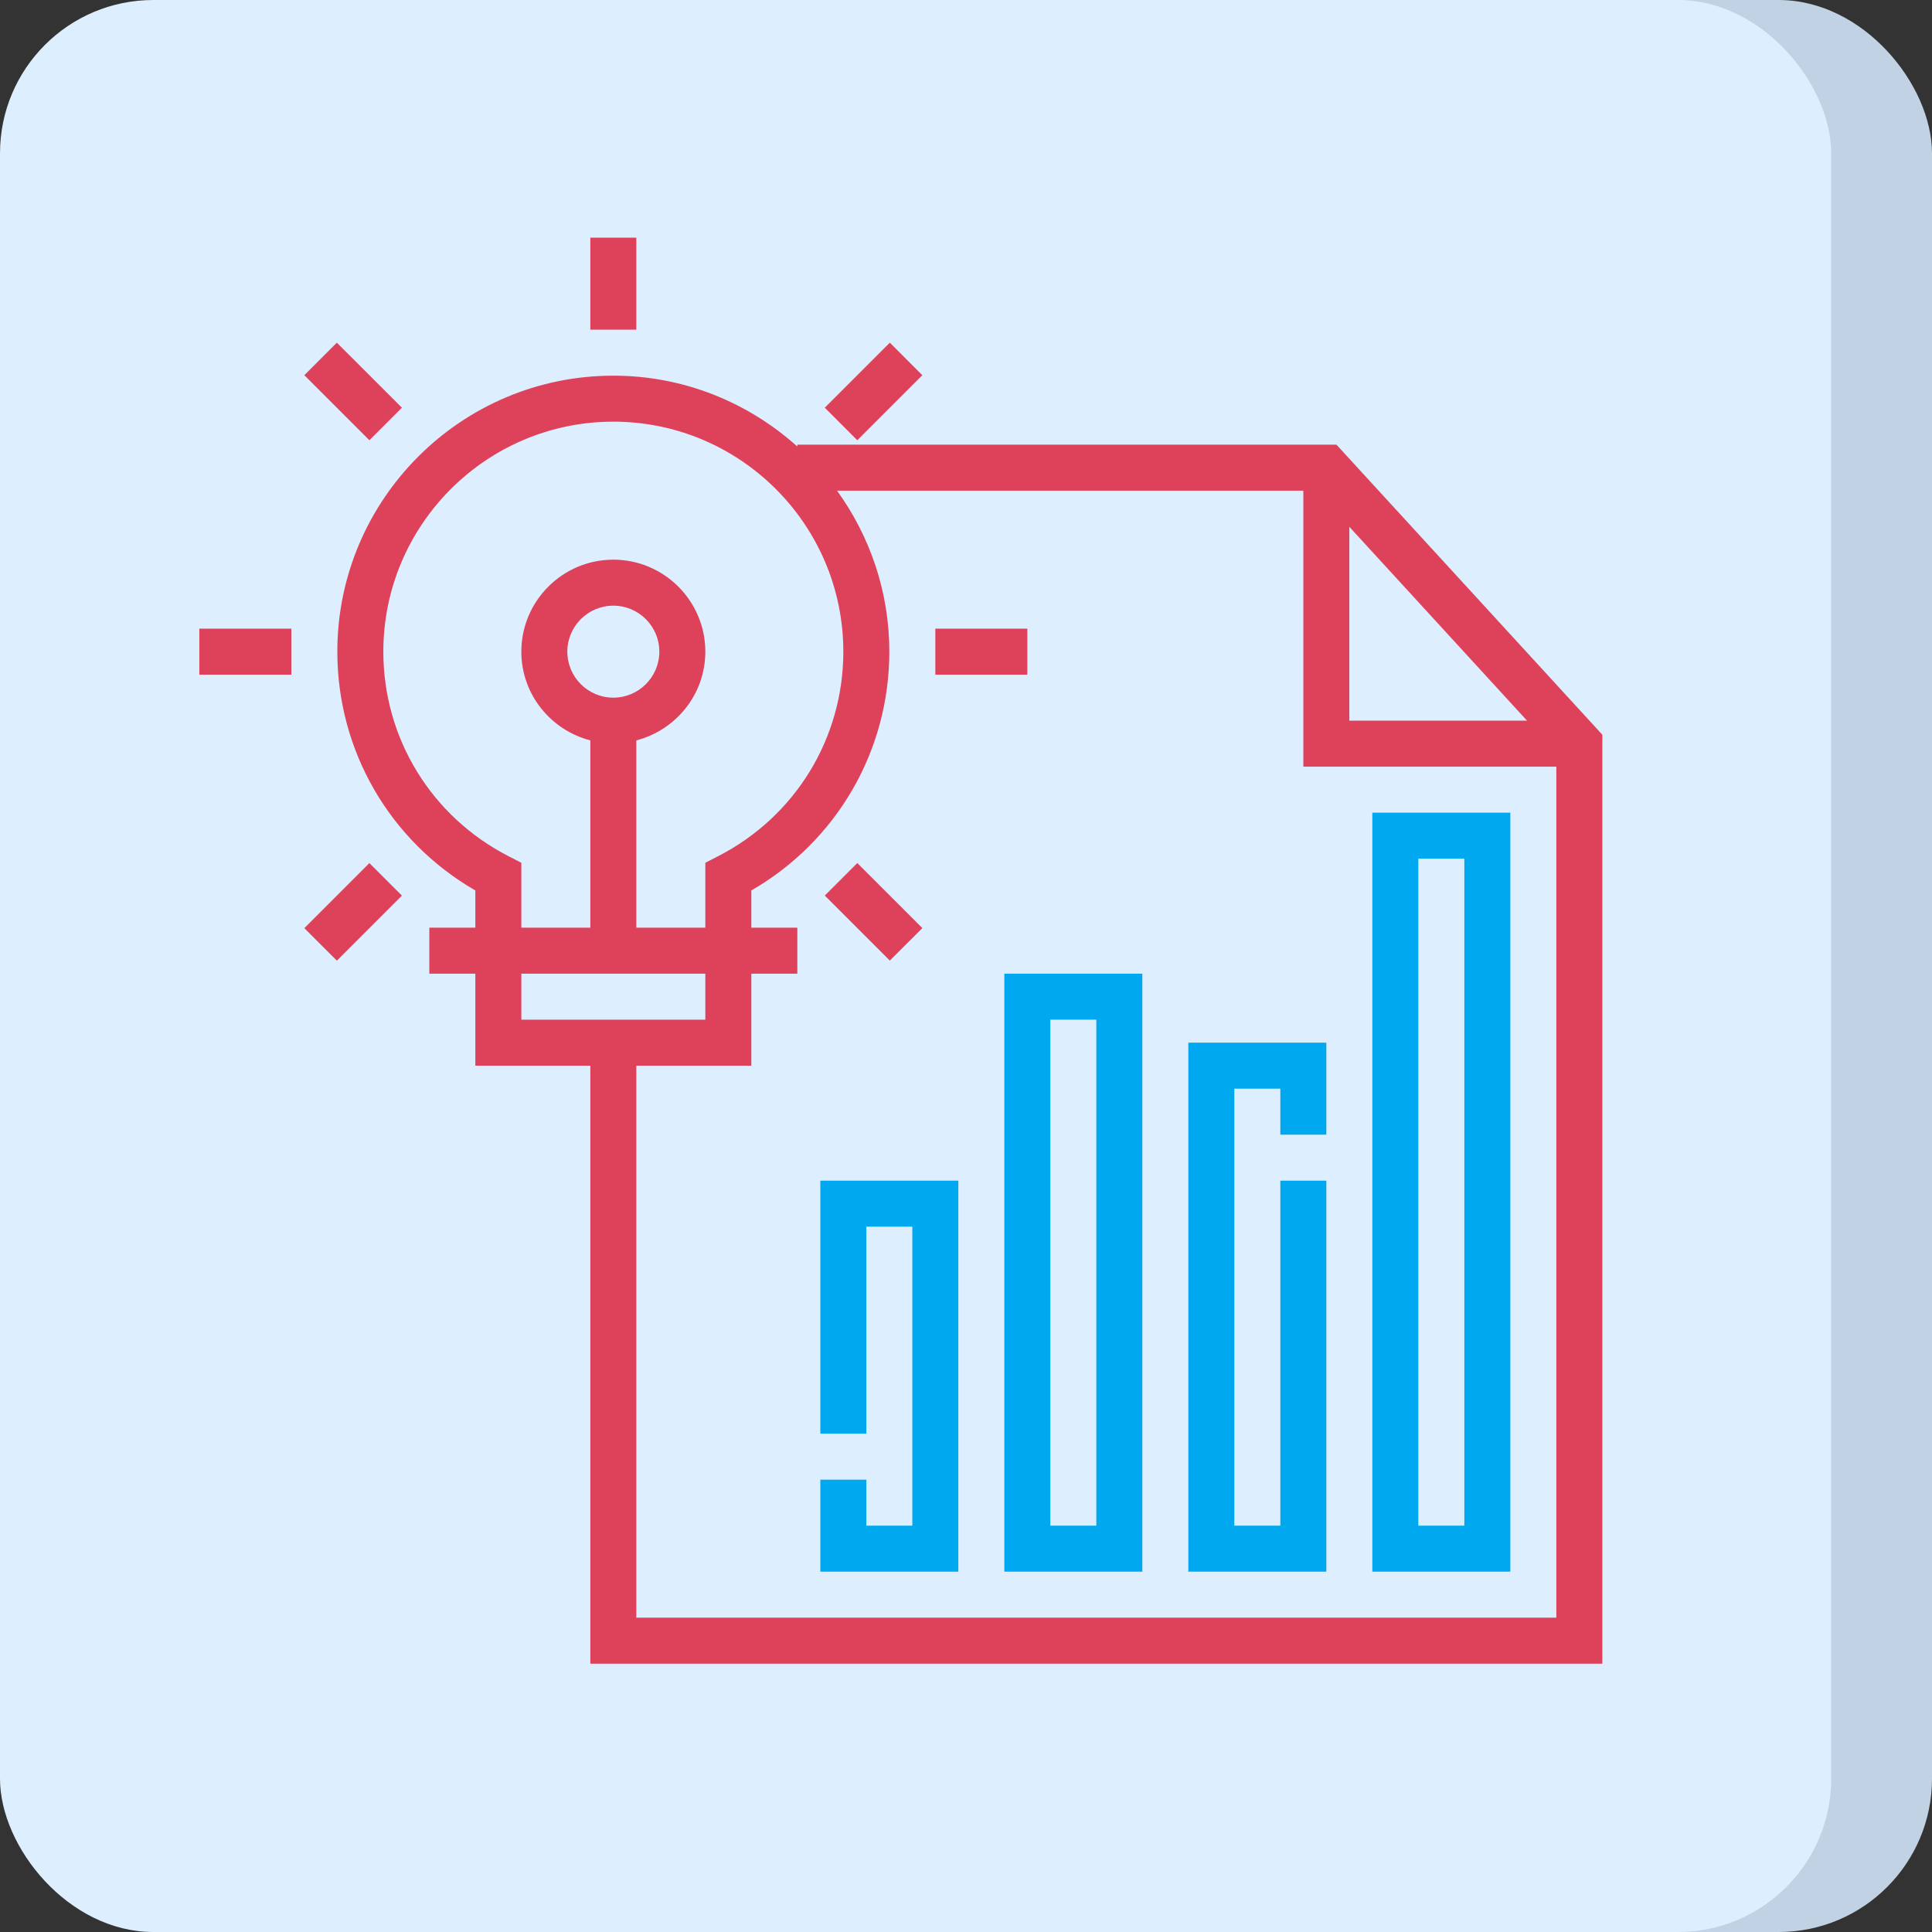
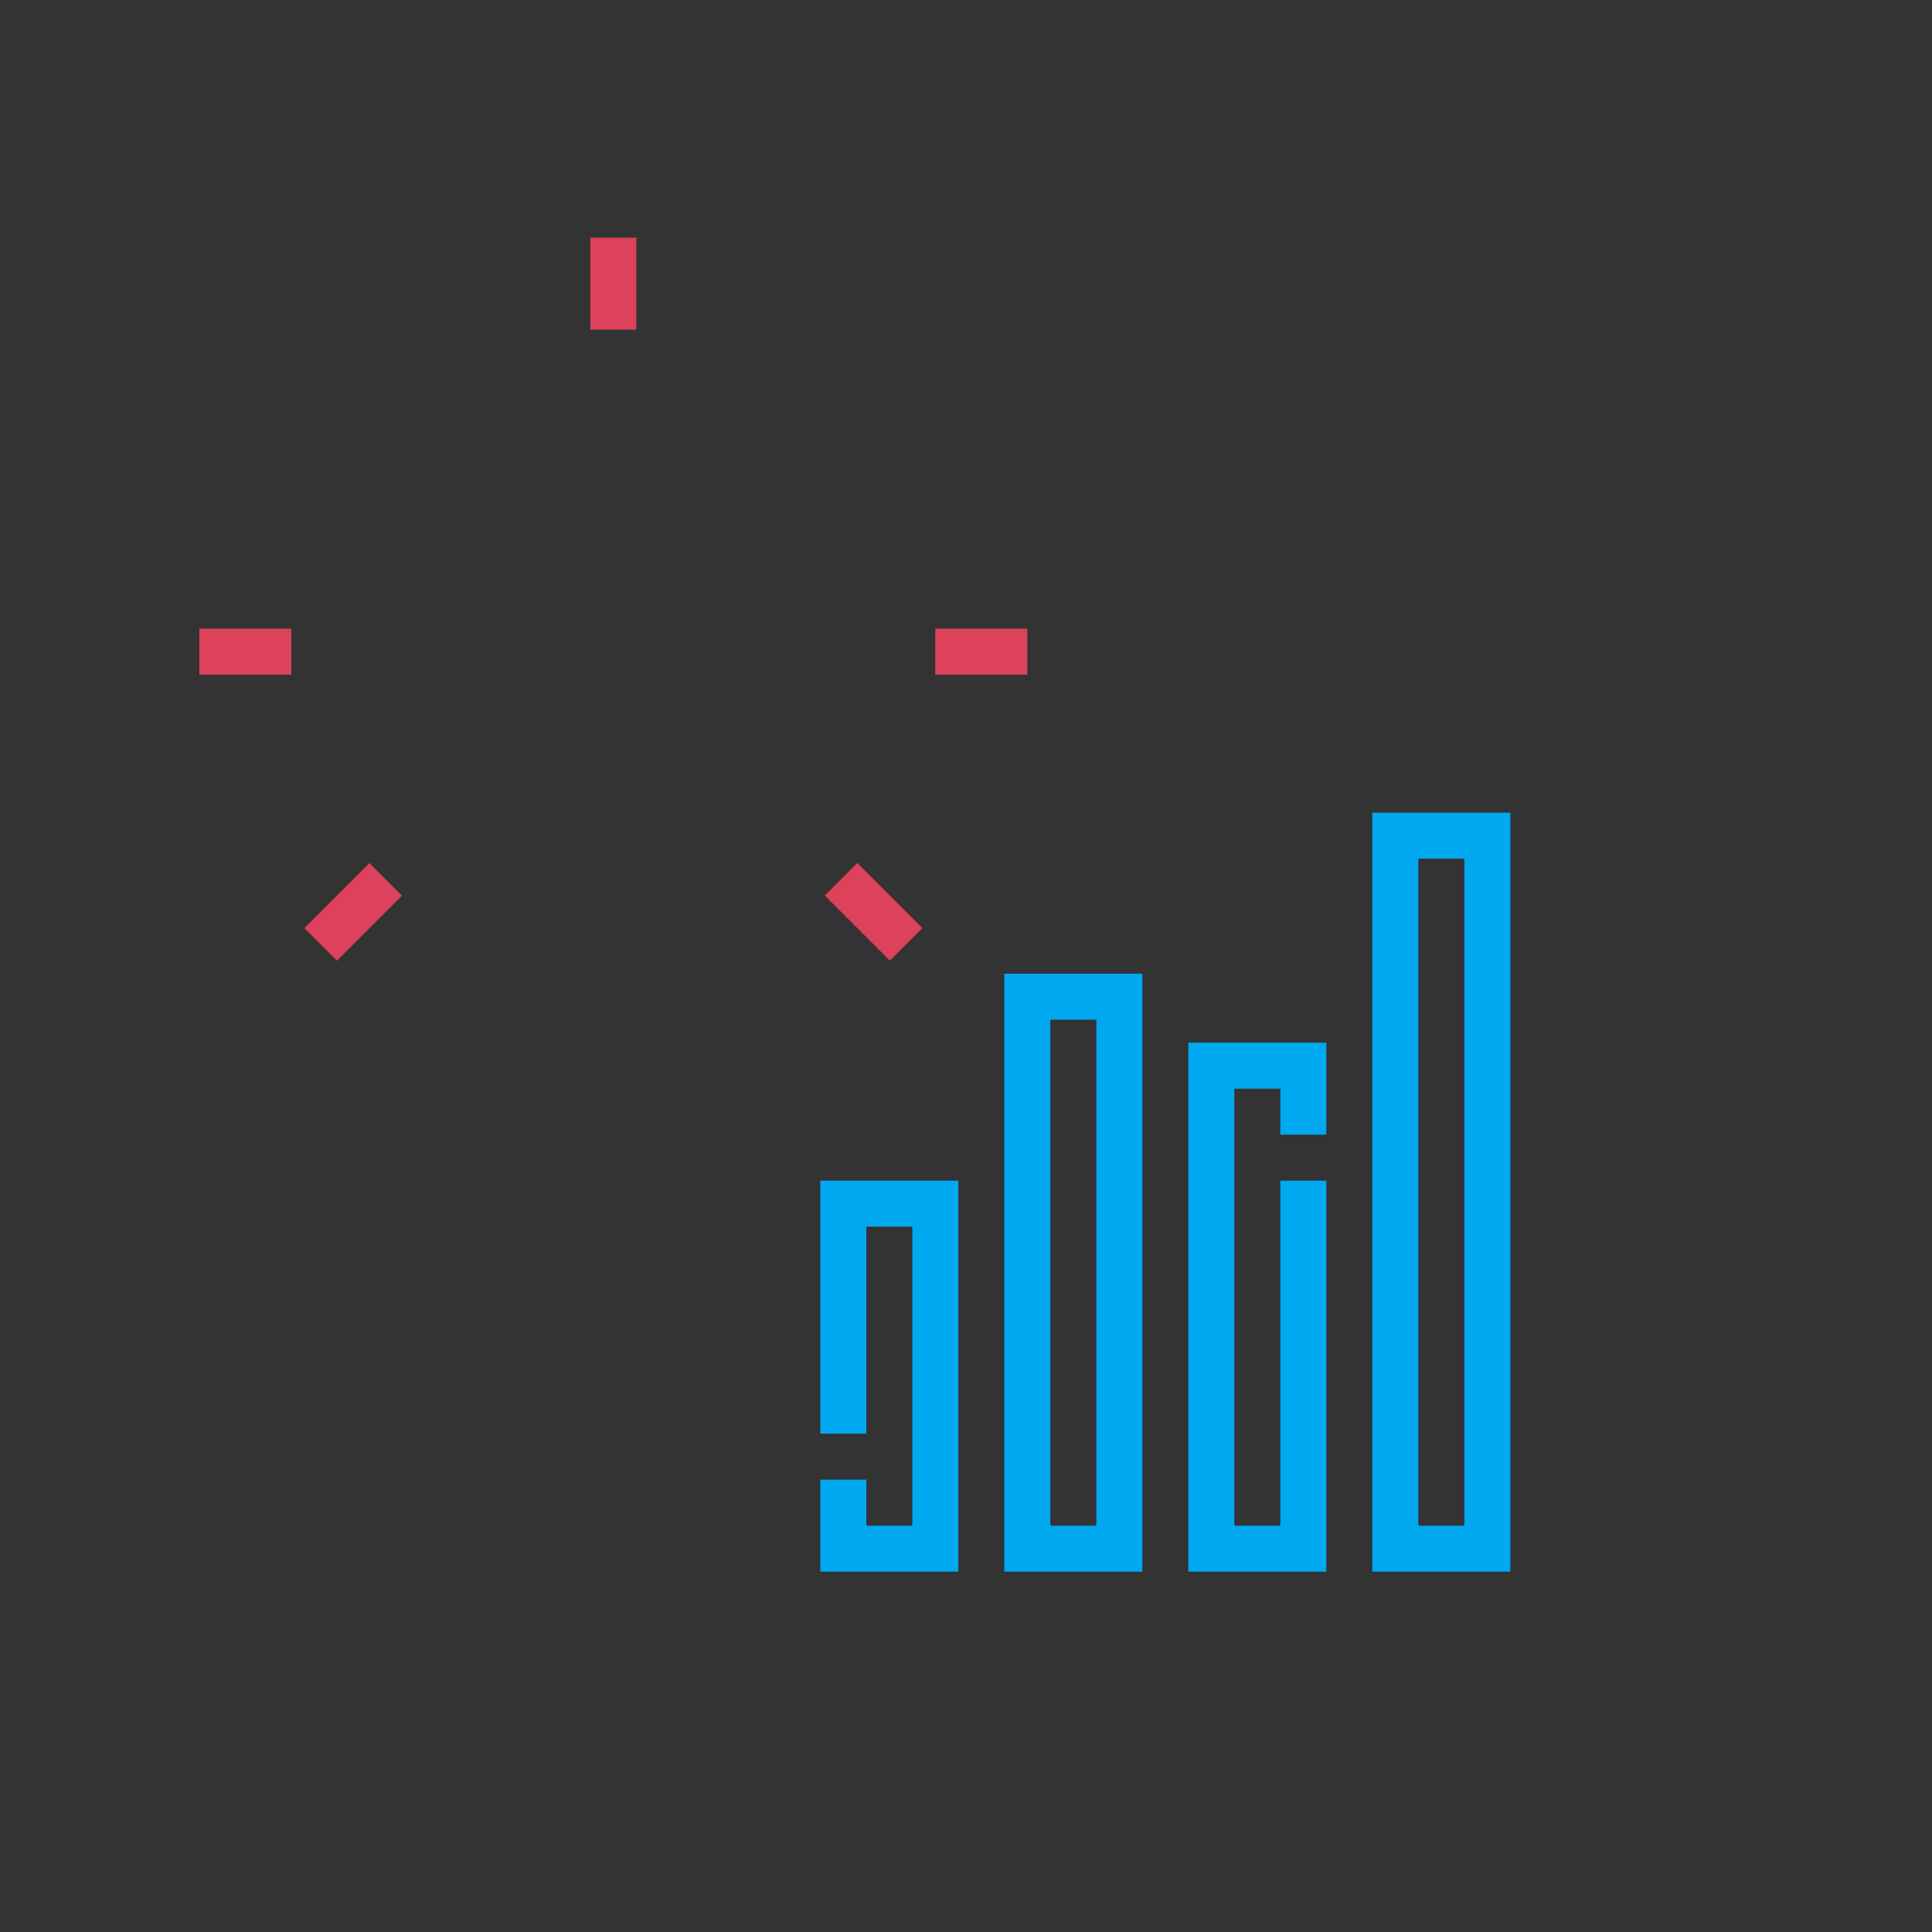
<svg xmlns="http://www.w3.org/2000/svg" width="63" height="63" viewBox="0 0 63 63" fill="none">
  <rect x="0" y="0" width="63" height="63" fill="#333333" stroke="none" />
-   <rect x="3.287" width="59.713" height="63" rx="5" fill="#C0D2E4" />
-   <rect width="59.713" height="63" rx="5" fill="#DDEEFF" />
-   <path d="M43.58 14.5H26V14.561C24.405 13.129 22.306 12.25 20 12.25C15.037 12.25 11 16.287 11 21.25C11 24.485 12.713 27.428 15.5 29.037V30.25H14V31.75H15.5V34.75H19.25V54.25H52.25V23.958L43.58 14.5ZM44 17.178L49.795 23.5H44V17.178ZM16.592 27.924C14.068 26.633 12.5 24.075 12.5 21.25C12.5 17.114 15.864 13.75 20 13.75C24.136 13.75 27.5 17.114 27.5 21.25C27.5 24.075 25.933 26.633 23.408 27.924L23 28.134V30.25H20.75V24.143C22.04 23.808 23 22.644 23 21.25C23 19.596 21.654 18.25 20 18.25C18.346 18.25 17 19.596 17 21.25C17 22.644 17.96 23.808 19.25 24.143V30.25H17V28.134L16.592 27.924ZM20 22.75C19.173 22.75 18.5 22.077 18.5 21.25C18.5 20.423 19.173 19.75 20 19.75C20.827 19.75 21.5 20.423 21.5 21.25C21.5 22.077 20.827 22.75 20 22.75ZM17 33.25V31.75H23V33.25H20.75H19.25H17ZM20.75 52.75V34.75H24.5V31.75H26V30.25H24.5V29.037C27.287 27.428 29 24.486 29 21.25C29 19.29 28.363 17.48 27.295 16H42.5V25H50.75V52.75H20.75Z" fill="#DD425A" />
  <path d="M44.75 51.25H49.25V26.5H44.75V51.25ZM46.25 28H47.75V49.75H46.25V28Z" fill="#00A8F0" />
  <path d="M38.75 51.25H43.25V38.5H41.75V49.75H40.25V35.5H41.75V37H43.25V34H38.75V51.25Z" fill="#00A8F0" />
  <path d="M32.75 51.25H37.25V31.75H32.75V51.25ZM34.25 33.25H35.75V49.75H34.25V33.25Z" fill="#00A8F0" />
  <path d="M26.75 46.75H28.25V40H29.75V49.75H28.25V48.25H26.75V51.25H31.25V38.5H26.75V46.75Z" fill="#00A8F0" />
  <path d="M9.5 20.5H6.5V22H9.5V20.5Z" fill="#DD425A" />
  <path d="M12.045 28.144L9.924 30.266L10.985 31.326L13.106 29.205L12.045 28.144Z" fill="#DD425A" />
  <path d="M27.955 28.143L26.895 29.203L29.016 31.324L30.077 30.264L27.955 28.143Z" fill="#DD425A" />
  <path d="M33.5 20.5H30.5V22H33.5V20.5Z" fill="#DD425A" />
-   <path d="M29.016 11.174L26.895 13.295L27.955 14.356L30.076 12.235L29.016 11.174Z" fill="#DD425A" />
  <path d="M20.75 7.75H19.25V10.75H20.75V7.75Z" fill="#DD425A" />
-   <path d="M10.984 11.174L9.924 12.235L12.045 14.356L13.106 13.295L10.984 11.174Z" fill="#DD425A" />
</svg>